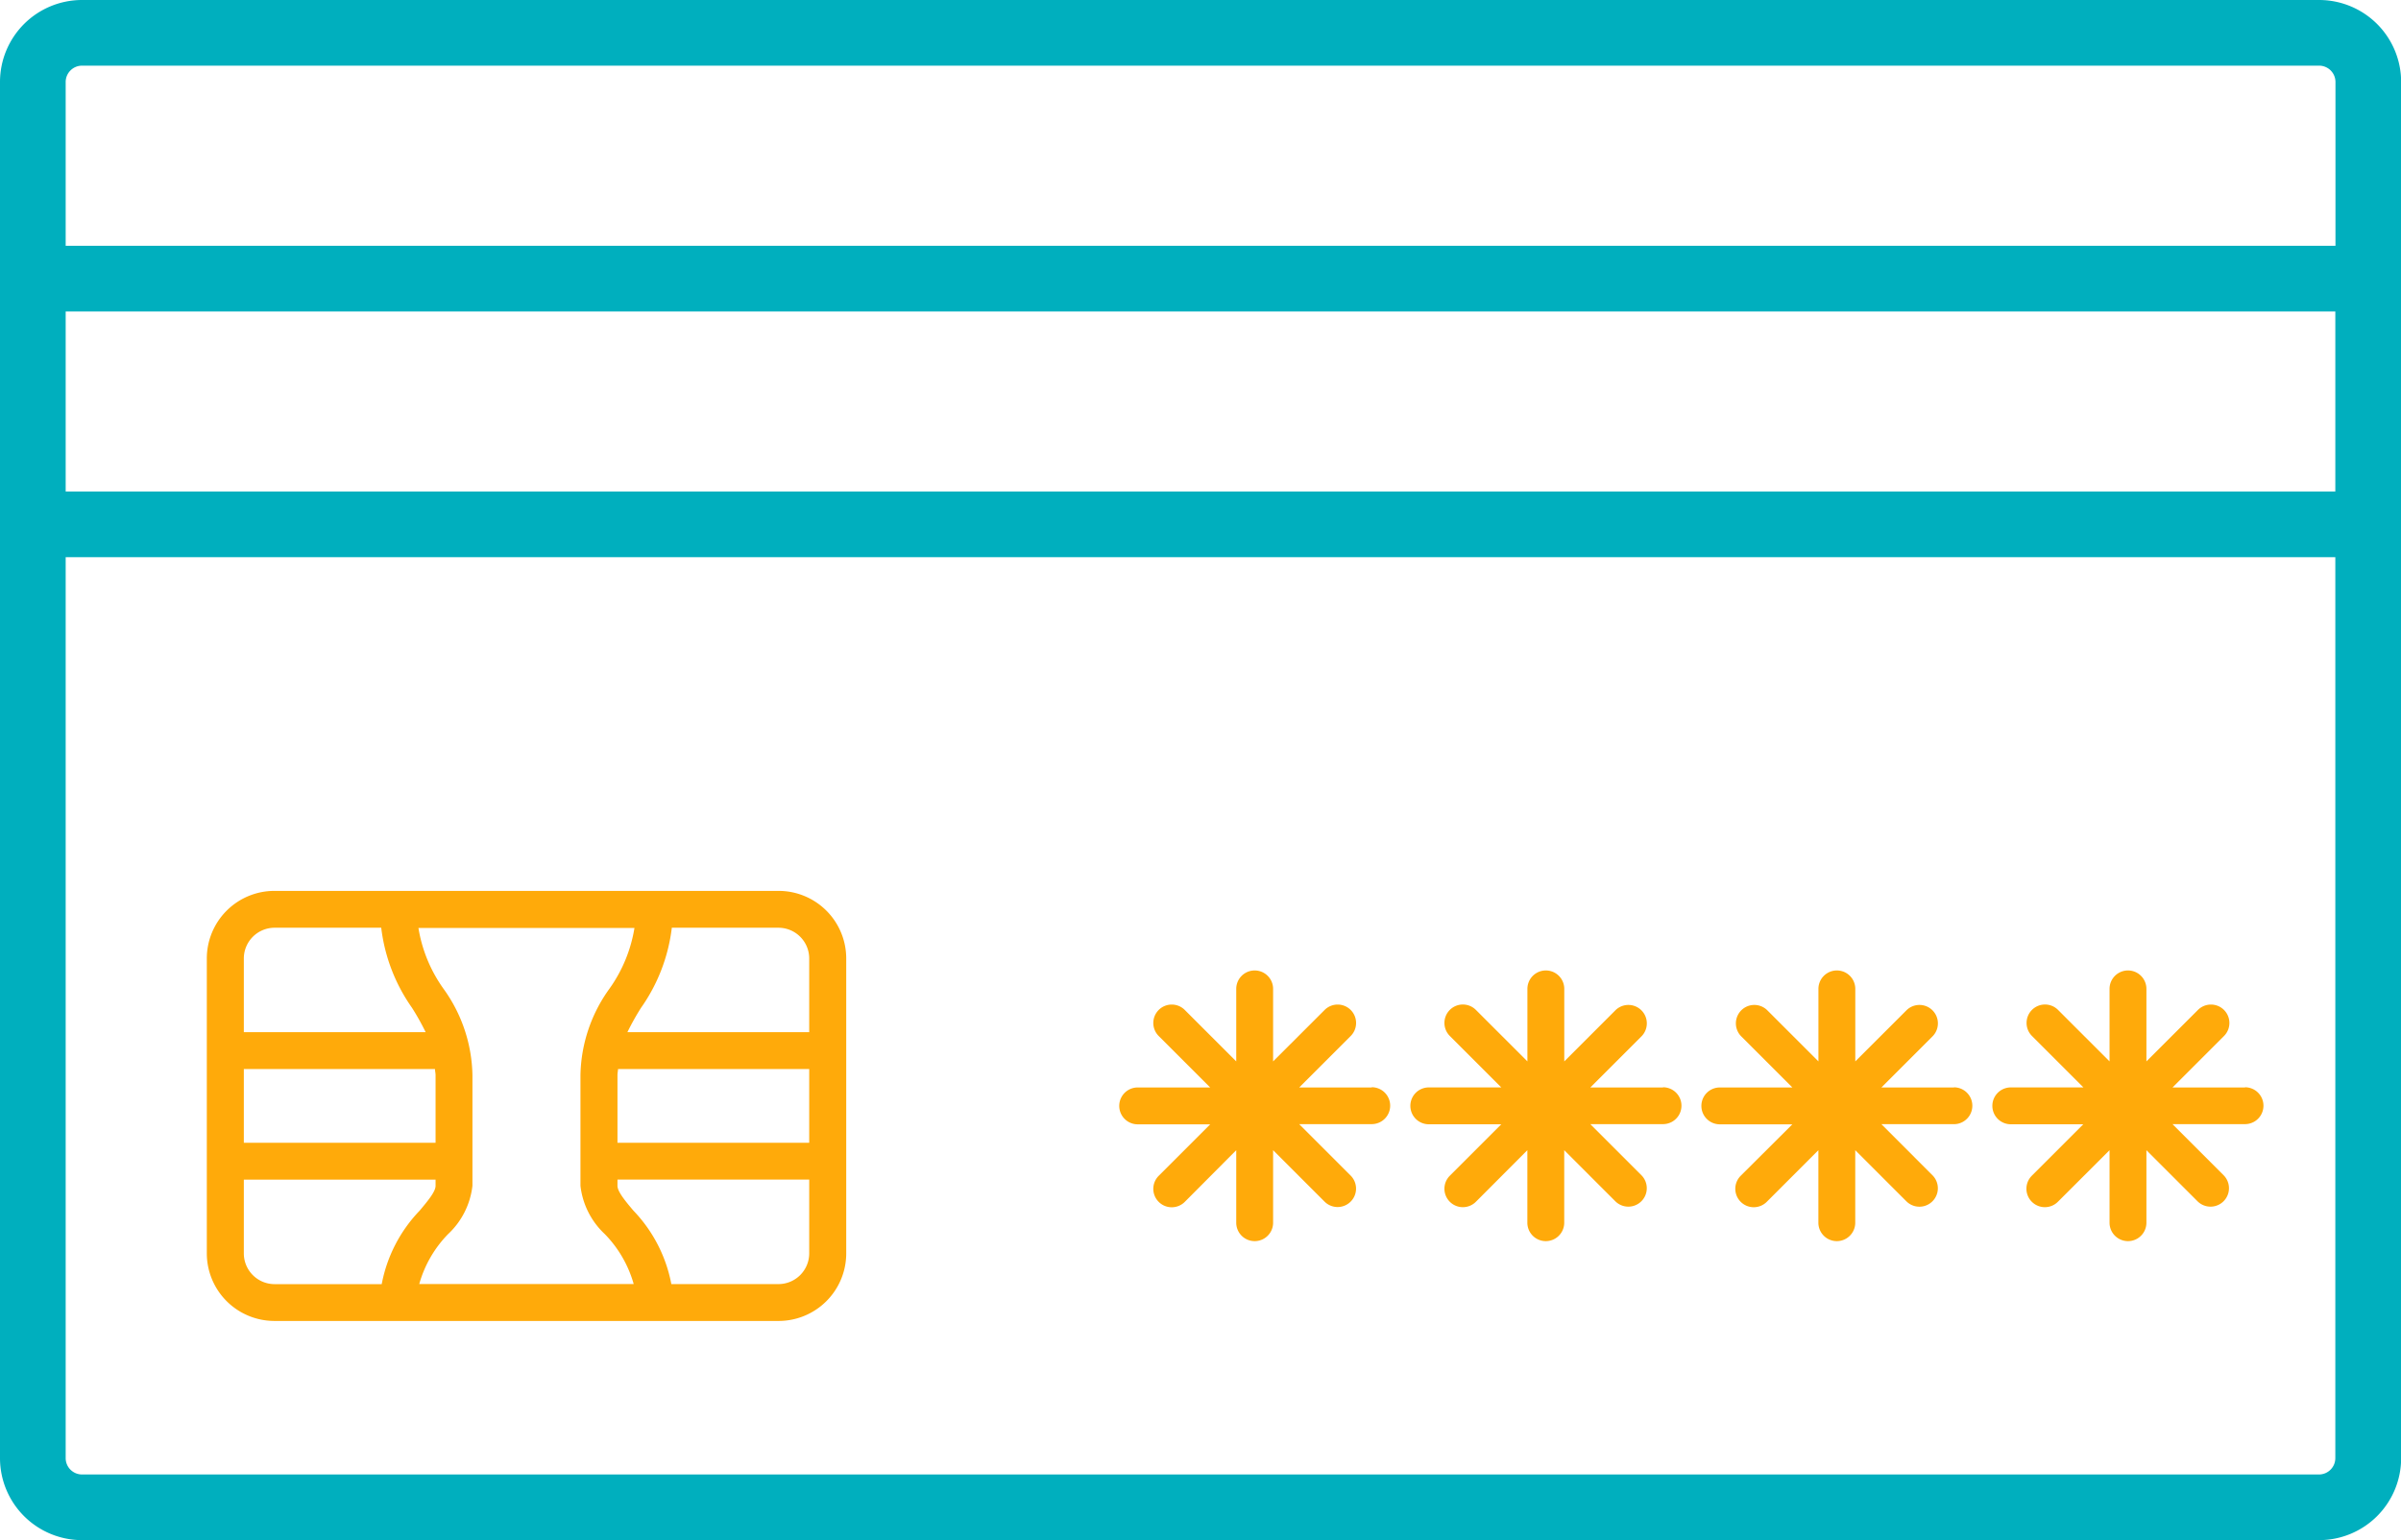
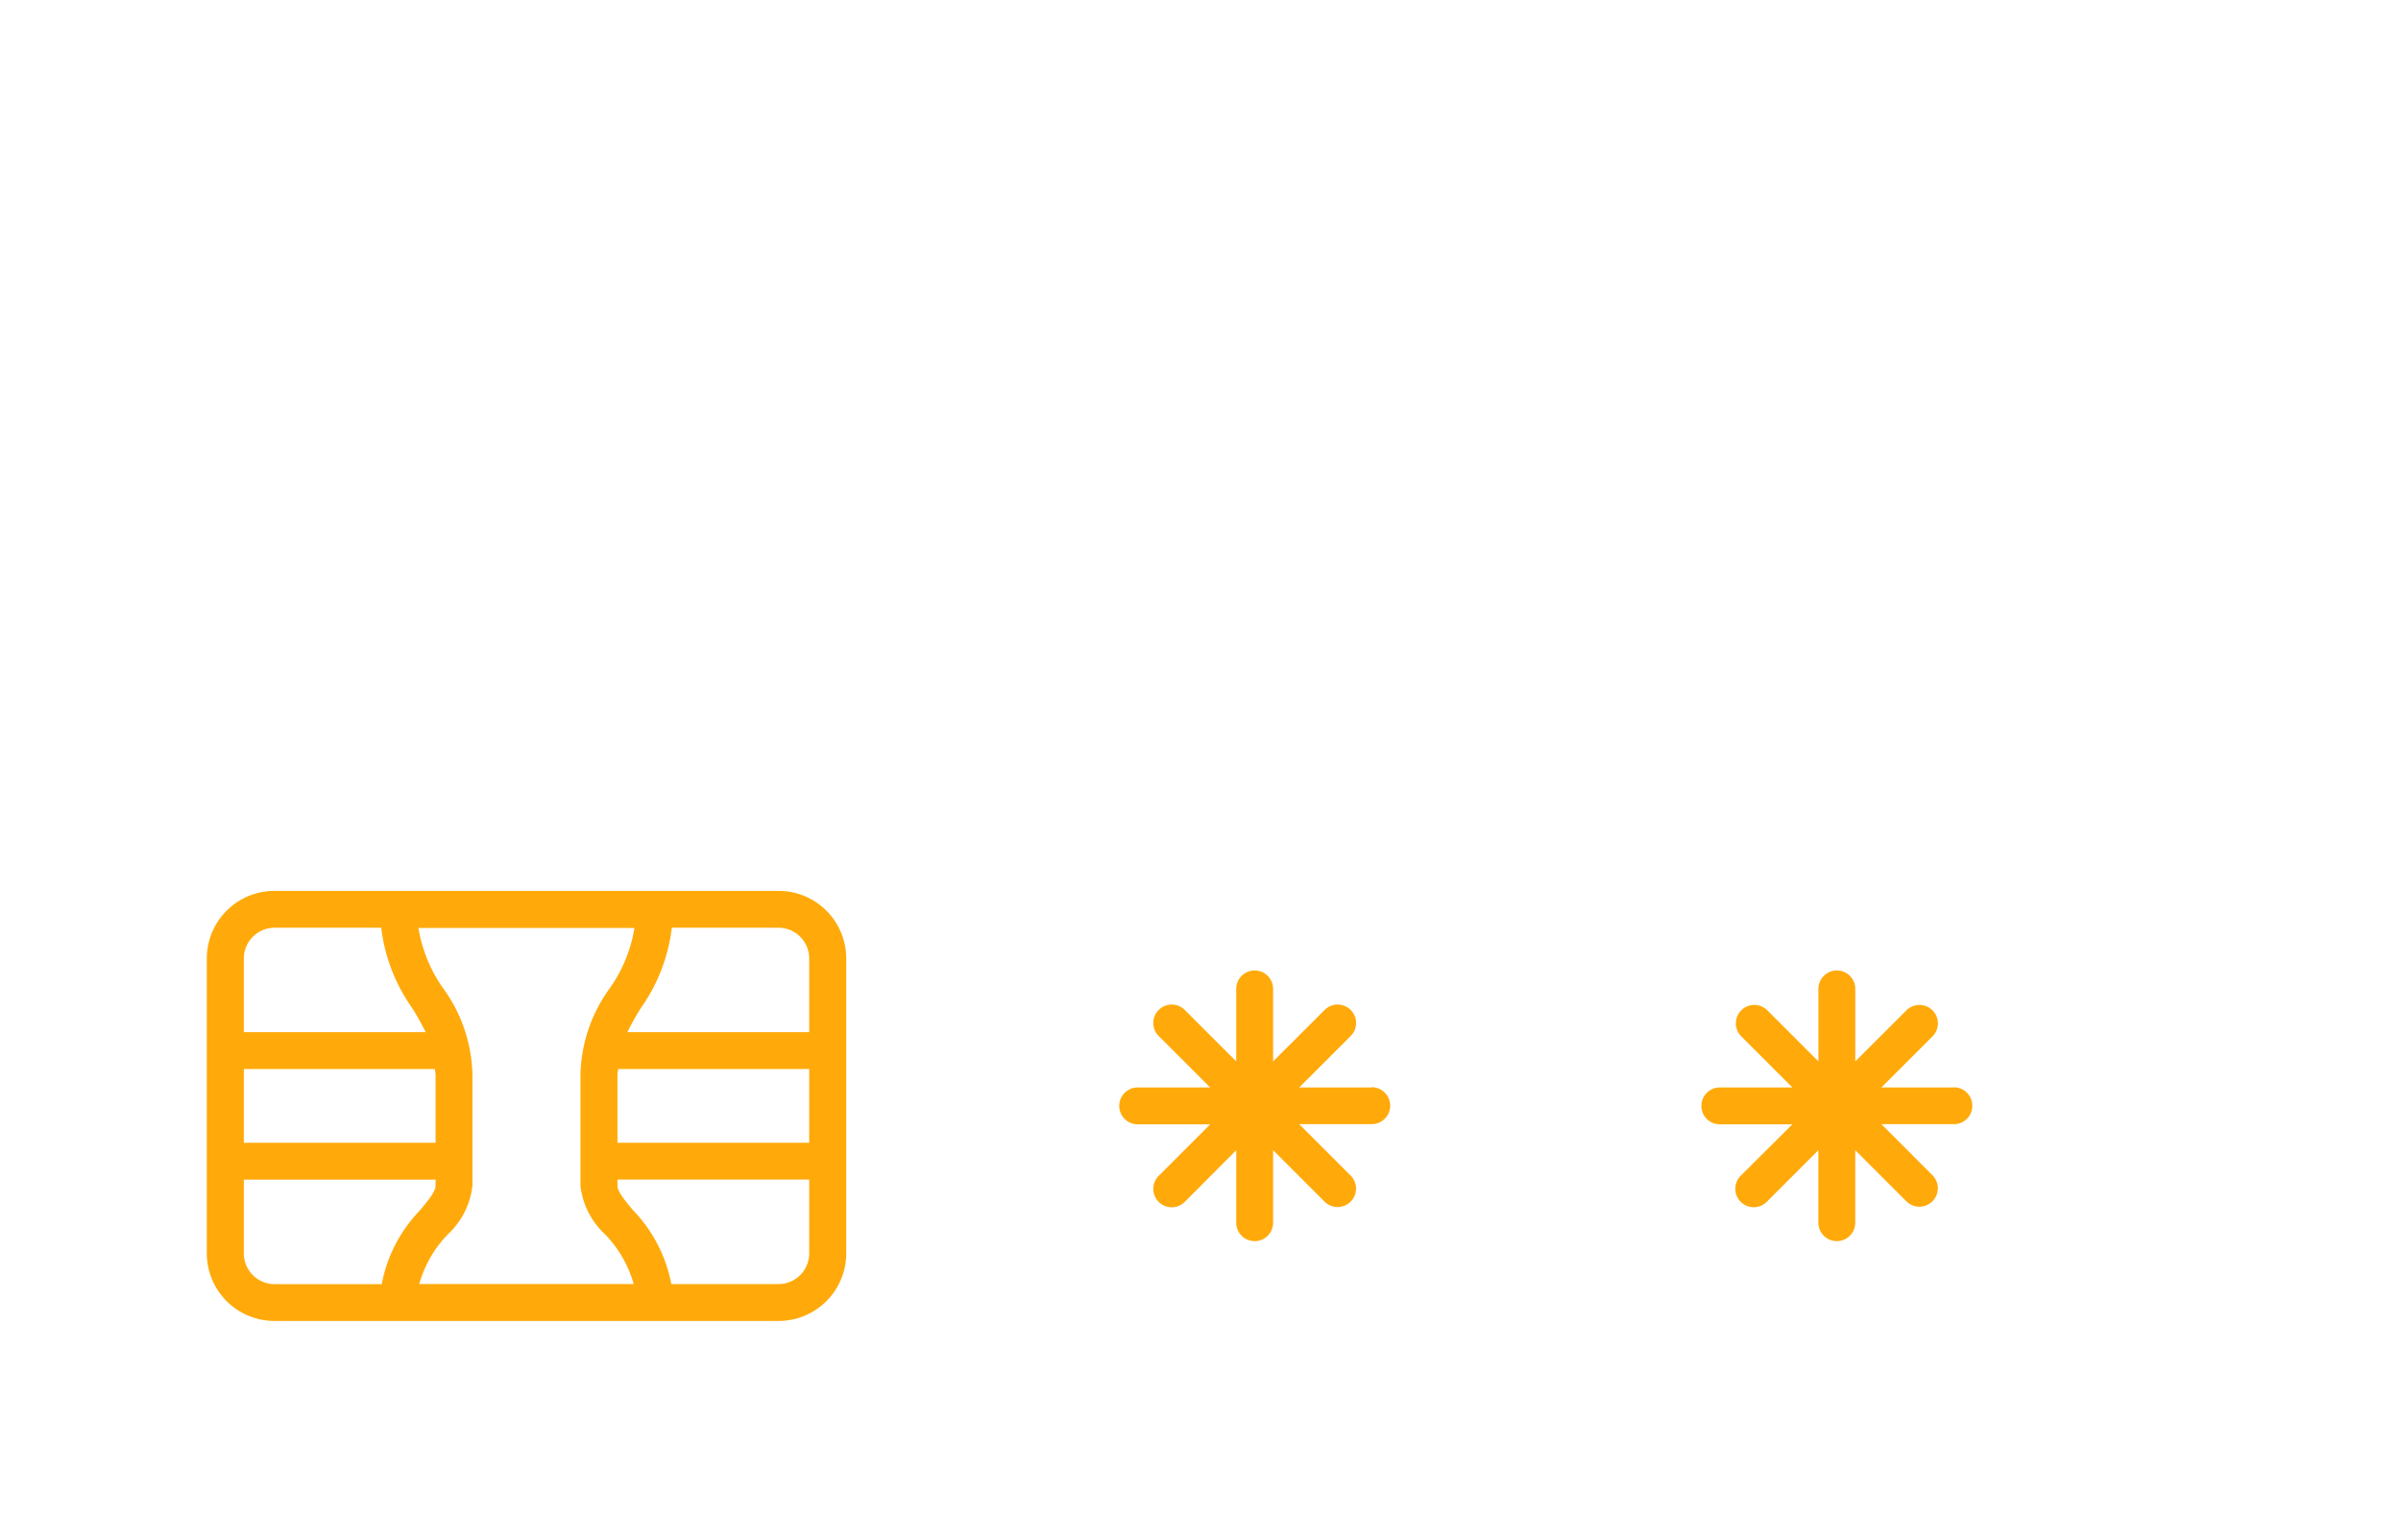
<svg xmlns="http://www.w3.org/2000/svg" width="50.013" height="32.091" viewBox="0 0 50.013 32.091">
  <defs>
    <style>.a{fill:#00afbe;stroke:#00afbe;stroke-width:0.6px;}.b{fill:#ffaa0a;}</style>
  </defs>
  <g transform="translate(16.05 -1.45)">
-     <path class="a" d="M32.255,1.75h-46.6A1.409,1.409,0,0,0-15.75,3.158V31.833a1.409,1.409,0,0,0,1.408,1.408h46.6a1.409,1.409,0,0,0,1.408-1.408V3.158A1.409,1.409,0,0,0,32.255,1.75ZM-14.982,7.639H32.895v4.352H-14.982Zm.64-5.121h46.6a.641.641,0,0,1,.64.64V6.871H-14.982V3.158A.641.641,0,0,1-14.342,2.518Zm46.6,29.955h-46.6a.641.641,0,0,1-.64-.64V12.759H32.895V31.833A.641.641,0,0,1,32.255,32.473Z" transform="translate(0)" />
    <path class="b" d="M3.989,37.416h-10.5a1.409,1.409,0,0,0-1.408,1.408v6.145a1.409,1.409,0,0,0,1.408,1.408h10.5A1.409,1.409,0,0,0,5.4,44.969V38.824A1.409,1.409,0,0,0,3.989,37.416ZM-7.148,41.128h3.982c0,.044.012.081.012.128v1.408H-7.148V41.128Zm4.253,3.441a1.628,1.628,0,0,0,.509-1.009v-2.3a3.165,3.165,0,0,0-.606-1.809,3.007,3.007,0,0,1-.519-1.263h4.5a3.007,3.007,0,0,1-.519,1.263,3.166,3.166,0,0,0-.606,1.809v2.3a1.628,1.628,0,0,0,.509,1.009,2.441,2.441,0,0,1,.6,1.039H-3.494A2.433,2.433,0,0,1-2.895,44.569Zm3.53-3.313c0-.047.01-.084.012-.128H4.629v1.536H.635V41.256Zm3.994-2.432V40.36H.842a5.188,5.188,0,0,1,.284-.508,3.642,3.642,0,0,0,.641-1.668H3.989A.641.641,0,0,1,4.629,38.824Zm-11.137-.64h2.222a3.642,3.642,0,0,0,.641,1.668,5.084,5.084,0,0,1,.284.508H-7.148V38.824A.641.641,0,0,1-6.508,38.184Zm-.64,6.785V43.433h3.994v.128c0,.121-.16.313-.33.516a3.022,3.022,0,0,0-.792,1.533H-6.508A.641.641,0,0,1-7.148,44.969Zm11.137.64H1.757a3.022,3.022,0,0,0-.792-1.533c-.169-.2-.33-.394-.33-.516v-.128H4.629v1.536A.641.641,0,0,1,3.989,45.609Z" transform="translate(-3.823 -17.403)" />
    <path class="b" d="M34.455,43.093H32.944l1.068-1.068a.384.384,0,1,0-.543-.543L32.4,42.55V41.039a.384.384,0,1,0-.768,0V42.55l-1.068-1.068a.384.384,0,1,0-.543.543l1.068,1.068H29.579a.384.384,0,1,0,0,.768H31.09L30.021,44.93a.384.384,0,1,0,.543.543L31.632,44.4v1.511a.384.384,0,0,0,.768,0V44.4l1.068,1.068a.384.384,0,1,0,.543-.543l-1.068-1.068h1.511a.384.384,0,0,0,0-.769Z" transform="translate(-21.931 -18.984)" />
-     <path class="b" d="M46.3,43.093H44.786l1.068-1.068a.384.384,0,0,0-.543-.543L44.243,42.55V41.039a.384.384,0,1,0-.768,0V42.55l-1.069-1.069a.384.384,0,1,0-.543.543l1.068,1.068h-1.51a.384.384,0,1,0,0,.768h1.51l-1.068,1.068a.384.384,0,1,0,.543.543L43.474,44.4v1.511a.384.384,0,1,0,.768,0V44.4l1.068,1.068a.384.384,0,0,0,.543-.543l-1.068-1.068H46.3a.384.384,0,0,0,0-.768Z" transform="translate(-27.709 -18.984)" />
    <path class="b" d="M58.137,43.093h-1.51l1.068-1.068a.384.384,0,0,0-.543-.543L56.083,42.55V41.039a.384.384,0,1,0-.768,0V42.55l-1.068-1.068a.384.384,0,0,0-.543.543l1.068,1.068H53.261a.384.384,0,0,0,0,.768h1.511L53.7,44.929a.384.384,0,1,0,.543.543L55.314,44.4v1.511a.384.384,0,1,0,.768,0V44.4l1.069,1.069a.384.384,0,0,0,.543-.543l-1.067-1.068h1.51a.384.384,0,0,0,0-.768Z" transform="translate(-33.487 -18.984)" />
-     <path class="b" d="M69.979,43.093H68.469l1.068-1.068a.384.384,0,1,0-.543-.543L67.925,42.55V41.039a.384.384,0,1,0-.768,0V42.55l-1.069-1.069a.384.384,0,1,0-.543.543l1.068,1.068H65.1a.384.384,0,1,0,0,.768h1.51l-1.068,1.068a.384.384,0,1,0,.543.543L67.157,44.4v1.511a.384.384,0,1,0,.768,0V44.4l1.068,1.068a.384.384,0,0,0,.543-.543l-1.068-1.068h1.511a.384.384,0,0,0,0-.768Z" transform="translate(-39.265 -18.984)" />
  </g>
</svg>